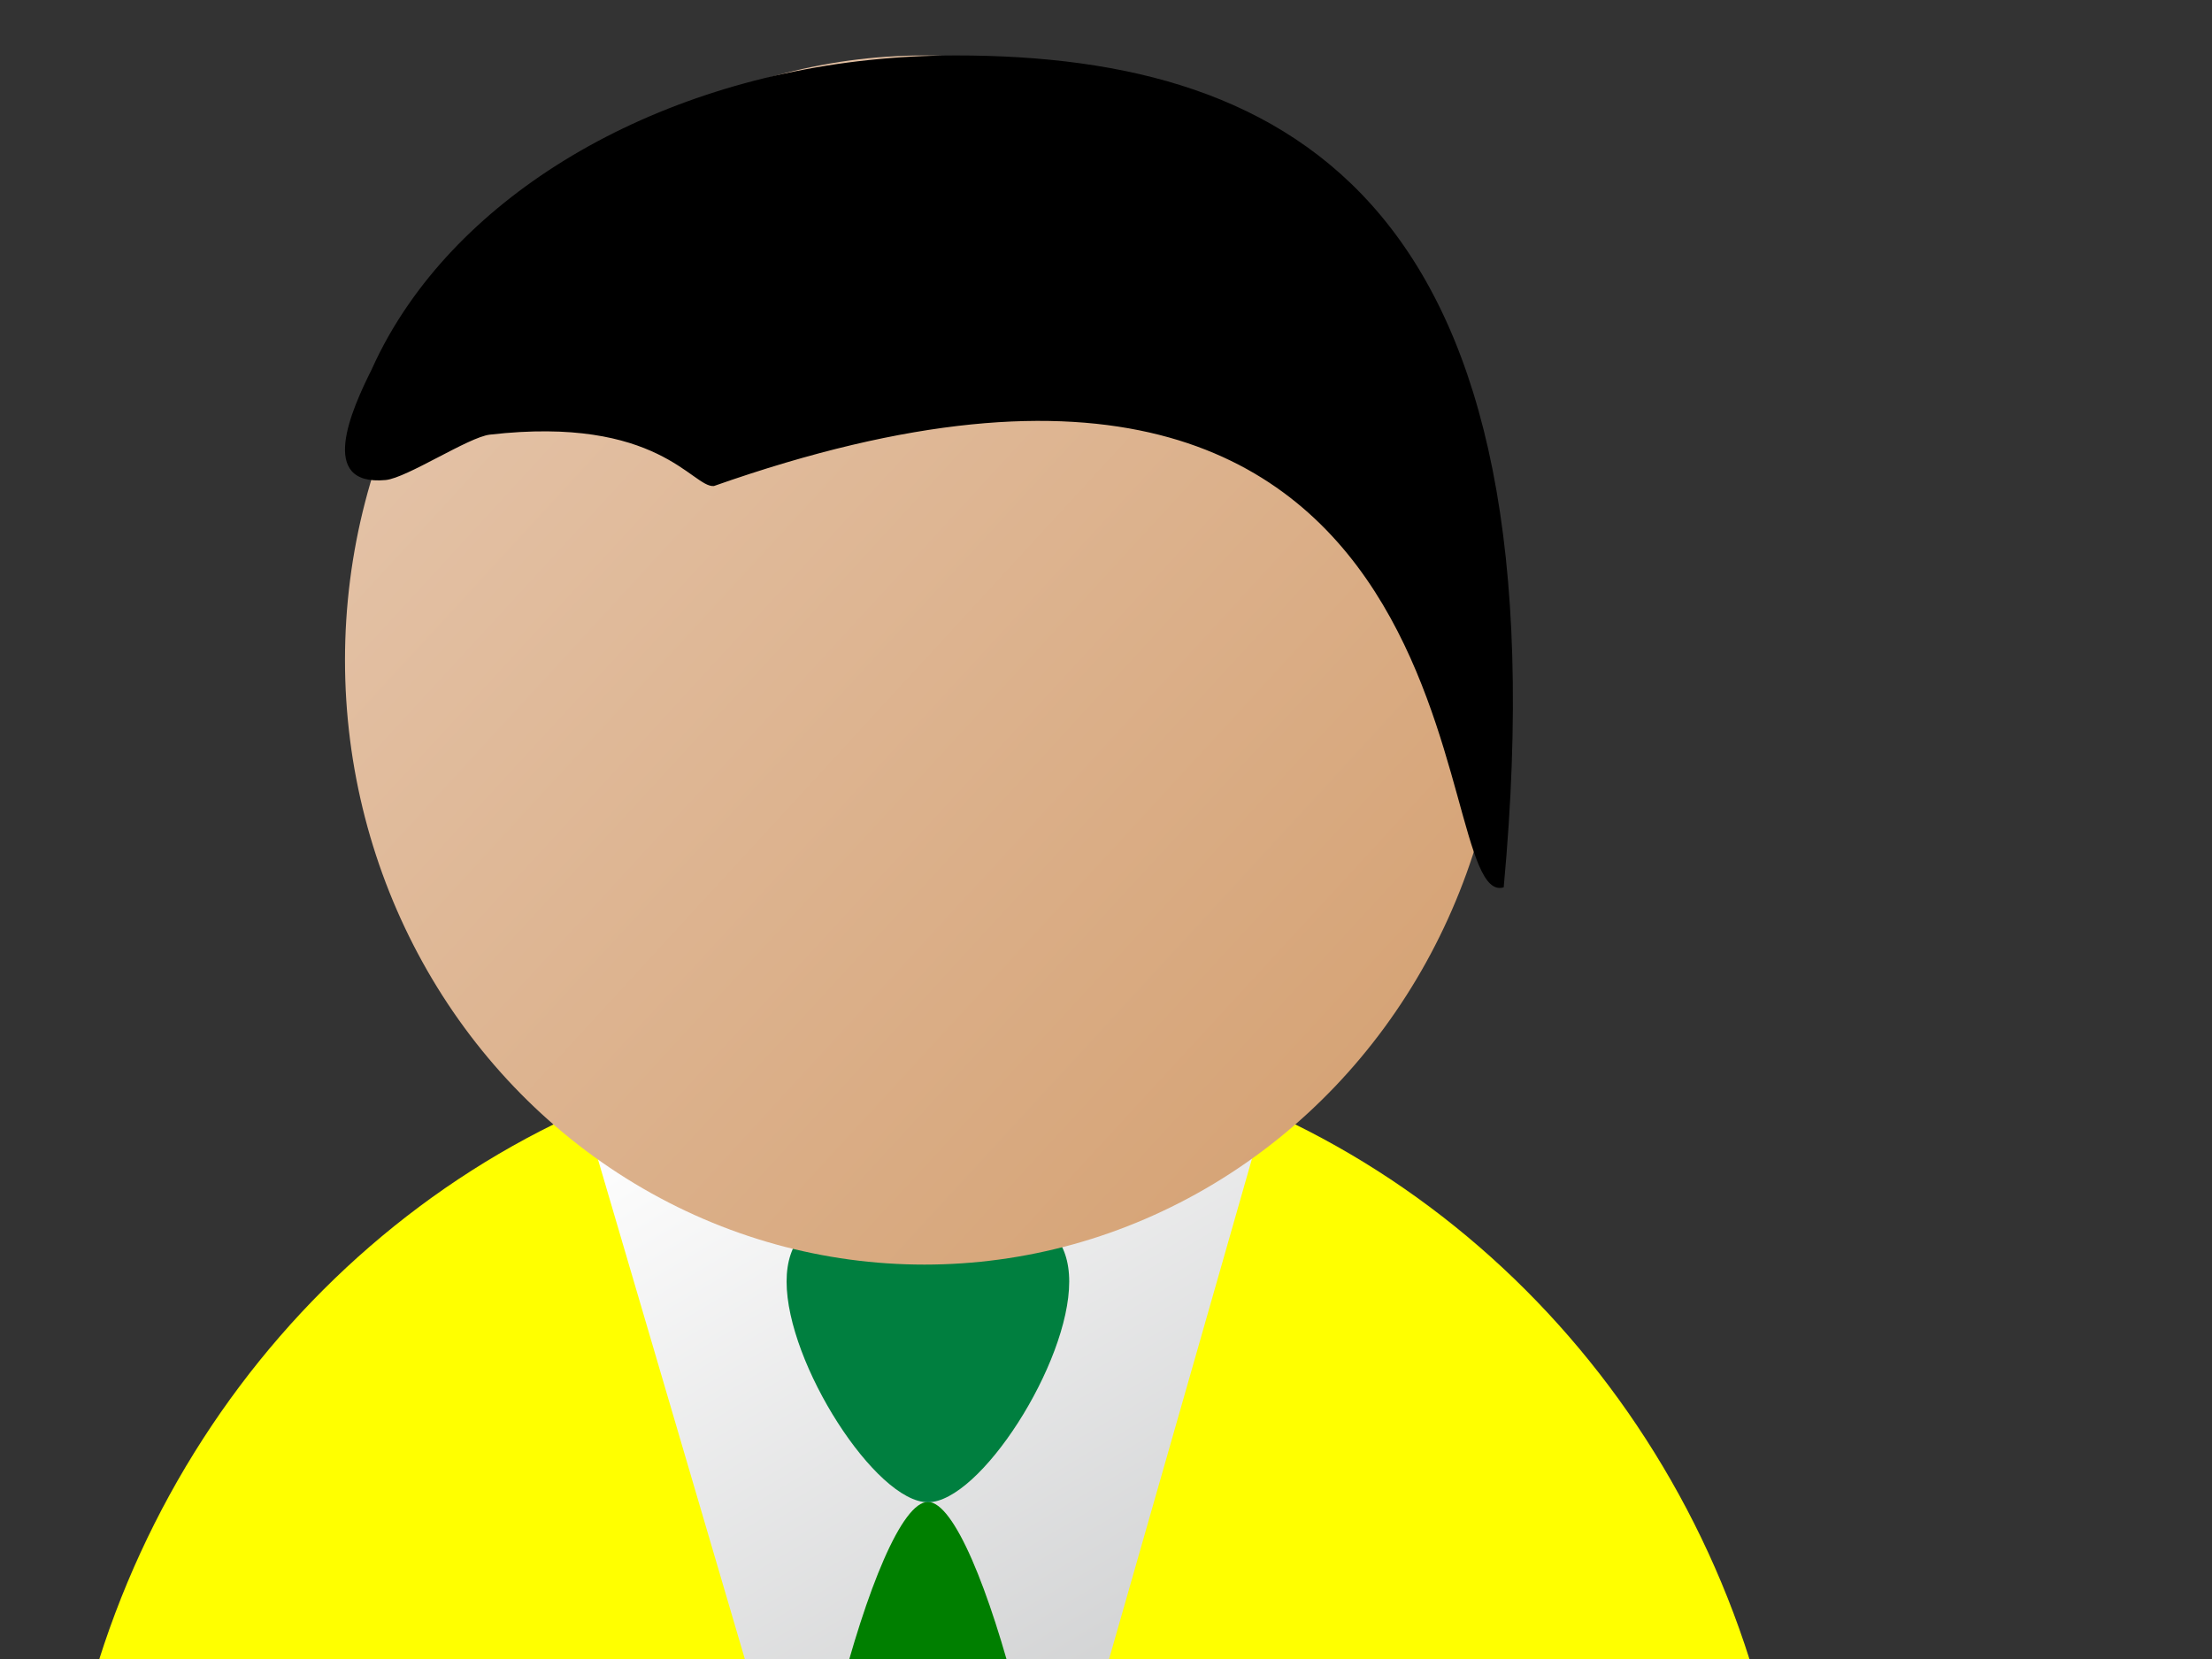
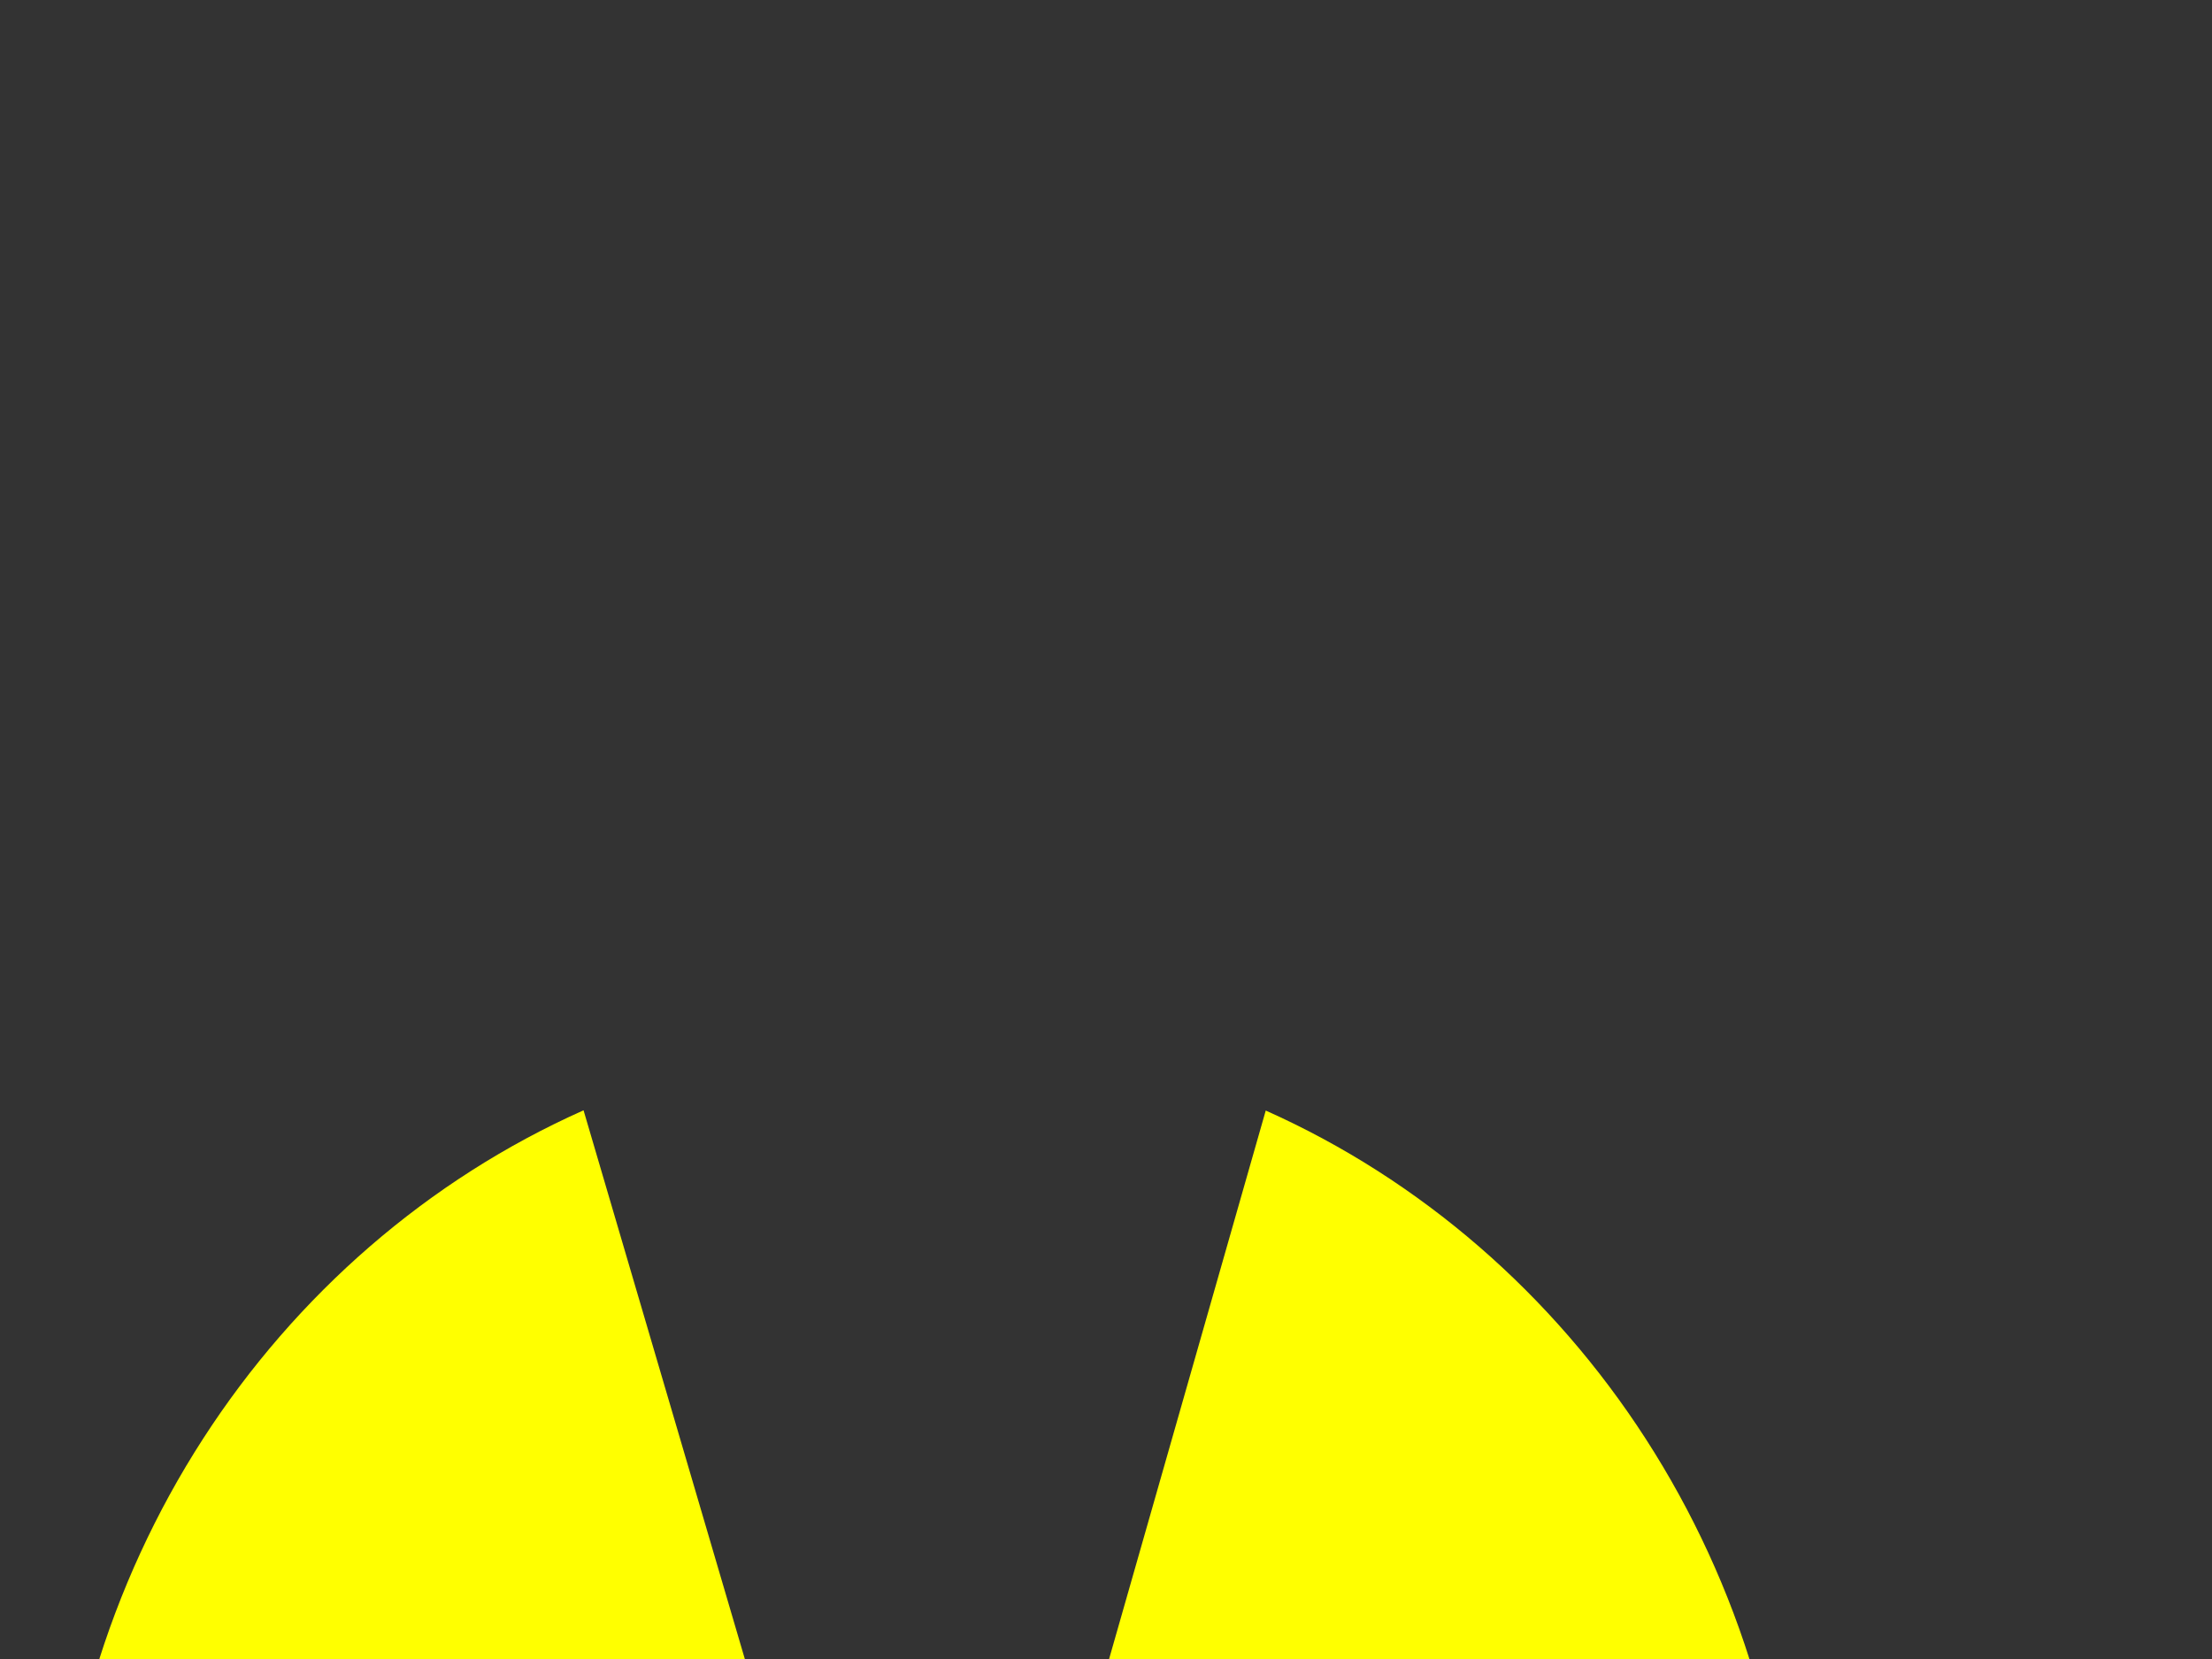
<svg xmlns="http://www.w3.org/2000/svg" width="640" height="480">
  <rect width="100%" height="100%" fill="#333333" stroke="none" />
  <title>yellow agent</title>
  <defs>
    <linearGradient id="XMLID_7_" x1="0.181" y1="0.159" x2="0.819" y2="1.023">
      <stop offset="0" stop-color="#FFFFFF" />
      <stop offset="1" stop-color="#9D9FA1" />
    </linearGradient>
    <linearGradient id="XMLID_11_" x1="0.861" y1="0.846" x2="0.139" y2="0.154">
      <stop offset="0" stop-color="#D6A477" />
      <stop offset="1" stop-color="#E4C3A8" />
    </linearGradient>
  </defs>
  <g>
    <title>Layer 1</title>
-     <path fill="url(#XMLID_7_)" d="m518.9,563.317c0,144.91 -502.9,144.91 -502.9,0c0,-144.911 112.579,-262.382 251.45,-262.382s251.45,117.471 251.45,262.382z" id="svg_1" />
    <g id="svg_2">
      <g id="svg_3">
-         <path fill="#007f00" d="m309.358,594.822c0,59.494 -25.835,55.246 -40.891,55.246c-15.051,0 -40.881,4.248 -40.881,-55.246c0,-59.527 25.83,-160.274 40.881,-160.274c15.056,-0 40.891,100.747 40.891,160.274z" id="svg_4" />
-       </g>
+         </g>
    </g>
    <g id="svg_5">
      <g id="svg_6">
-         <path fill="#007f3f" d="m309.358,370.804c0,-23.694 -25.835,-22.004 -40.891,-22.004c-15.051,0 -40.881,-1.689 -40.881,22.004c0,23.715 25.83,63.845 40.881,63.845c15.056,-0.001 40.891,-40.13 40.891,-63.845z" id="svg_7" />
-       </g>
+         </g>
    </g>
    <g id="svg_8">
      <g id="svg_9">
        <g id="svg_10">
          <path fill="#ffff00" d="m366.217,321.317l-97.263,340.535l-100.114,-340.605c-89.855,40.015 -152.839,133.043 -152.839,241.427c0,144.91 502.899,144.91 502.899,0c0,-108.321 -62.912,-201.304 -152.683,-241.357z" id="svg_11" />
        </g>
      </g>
    </g>
    <g id="svg_12">
      <g id="svg_13">
-         <ellipse fill="url(#XMLID_11_)" cx="267.45" cy="190.965" rx="167.633" ry="174.922" id="svg_14" />
-       </g>
+         </g>
    </g>
    <g id="svg_15">
      <g id="svg_16">
-         <path fill="#000000" d="m435.083,256.732c-23.312,7.08 0,-196.574 -228.531,-116.109c-6.216,0.548 -15.984,-20.483 -64.827,-14.869c-6.176,0.71 -23.953,12.52 -30.142,13.134c-19.804,1.846 -9.902,-20.303 -4.057,-31.974c2.946,-6.582 6.569,-12.954 10.807,-19.049c29.664,-42.667 89.443,-71.822 158.345,-71.822c98.444,0 176.626,43.73 158.404,240.518" id="svg_17" />
-       </g>
+         </g>
    </g>
  </g>
</svg>